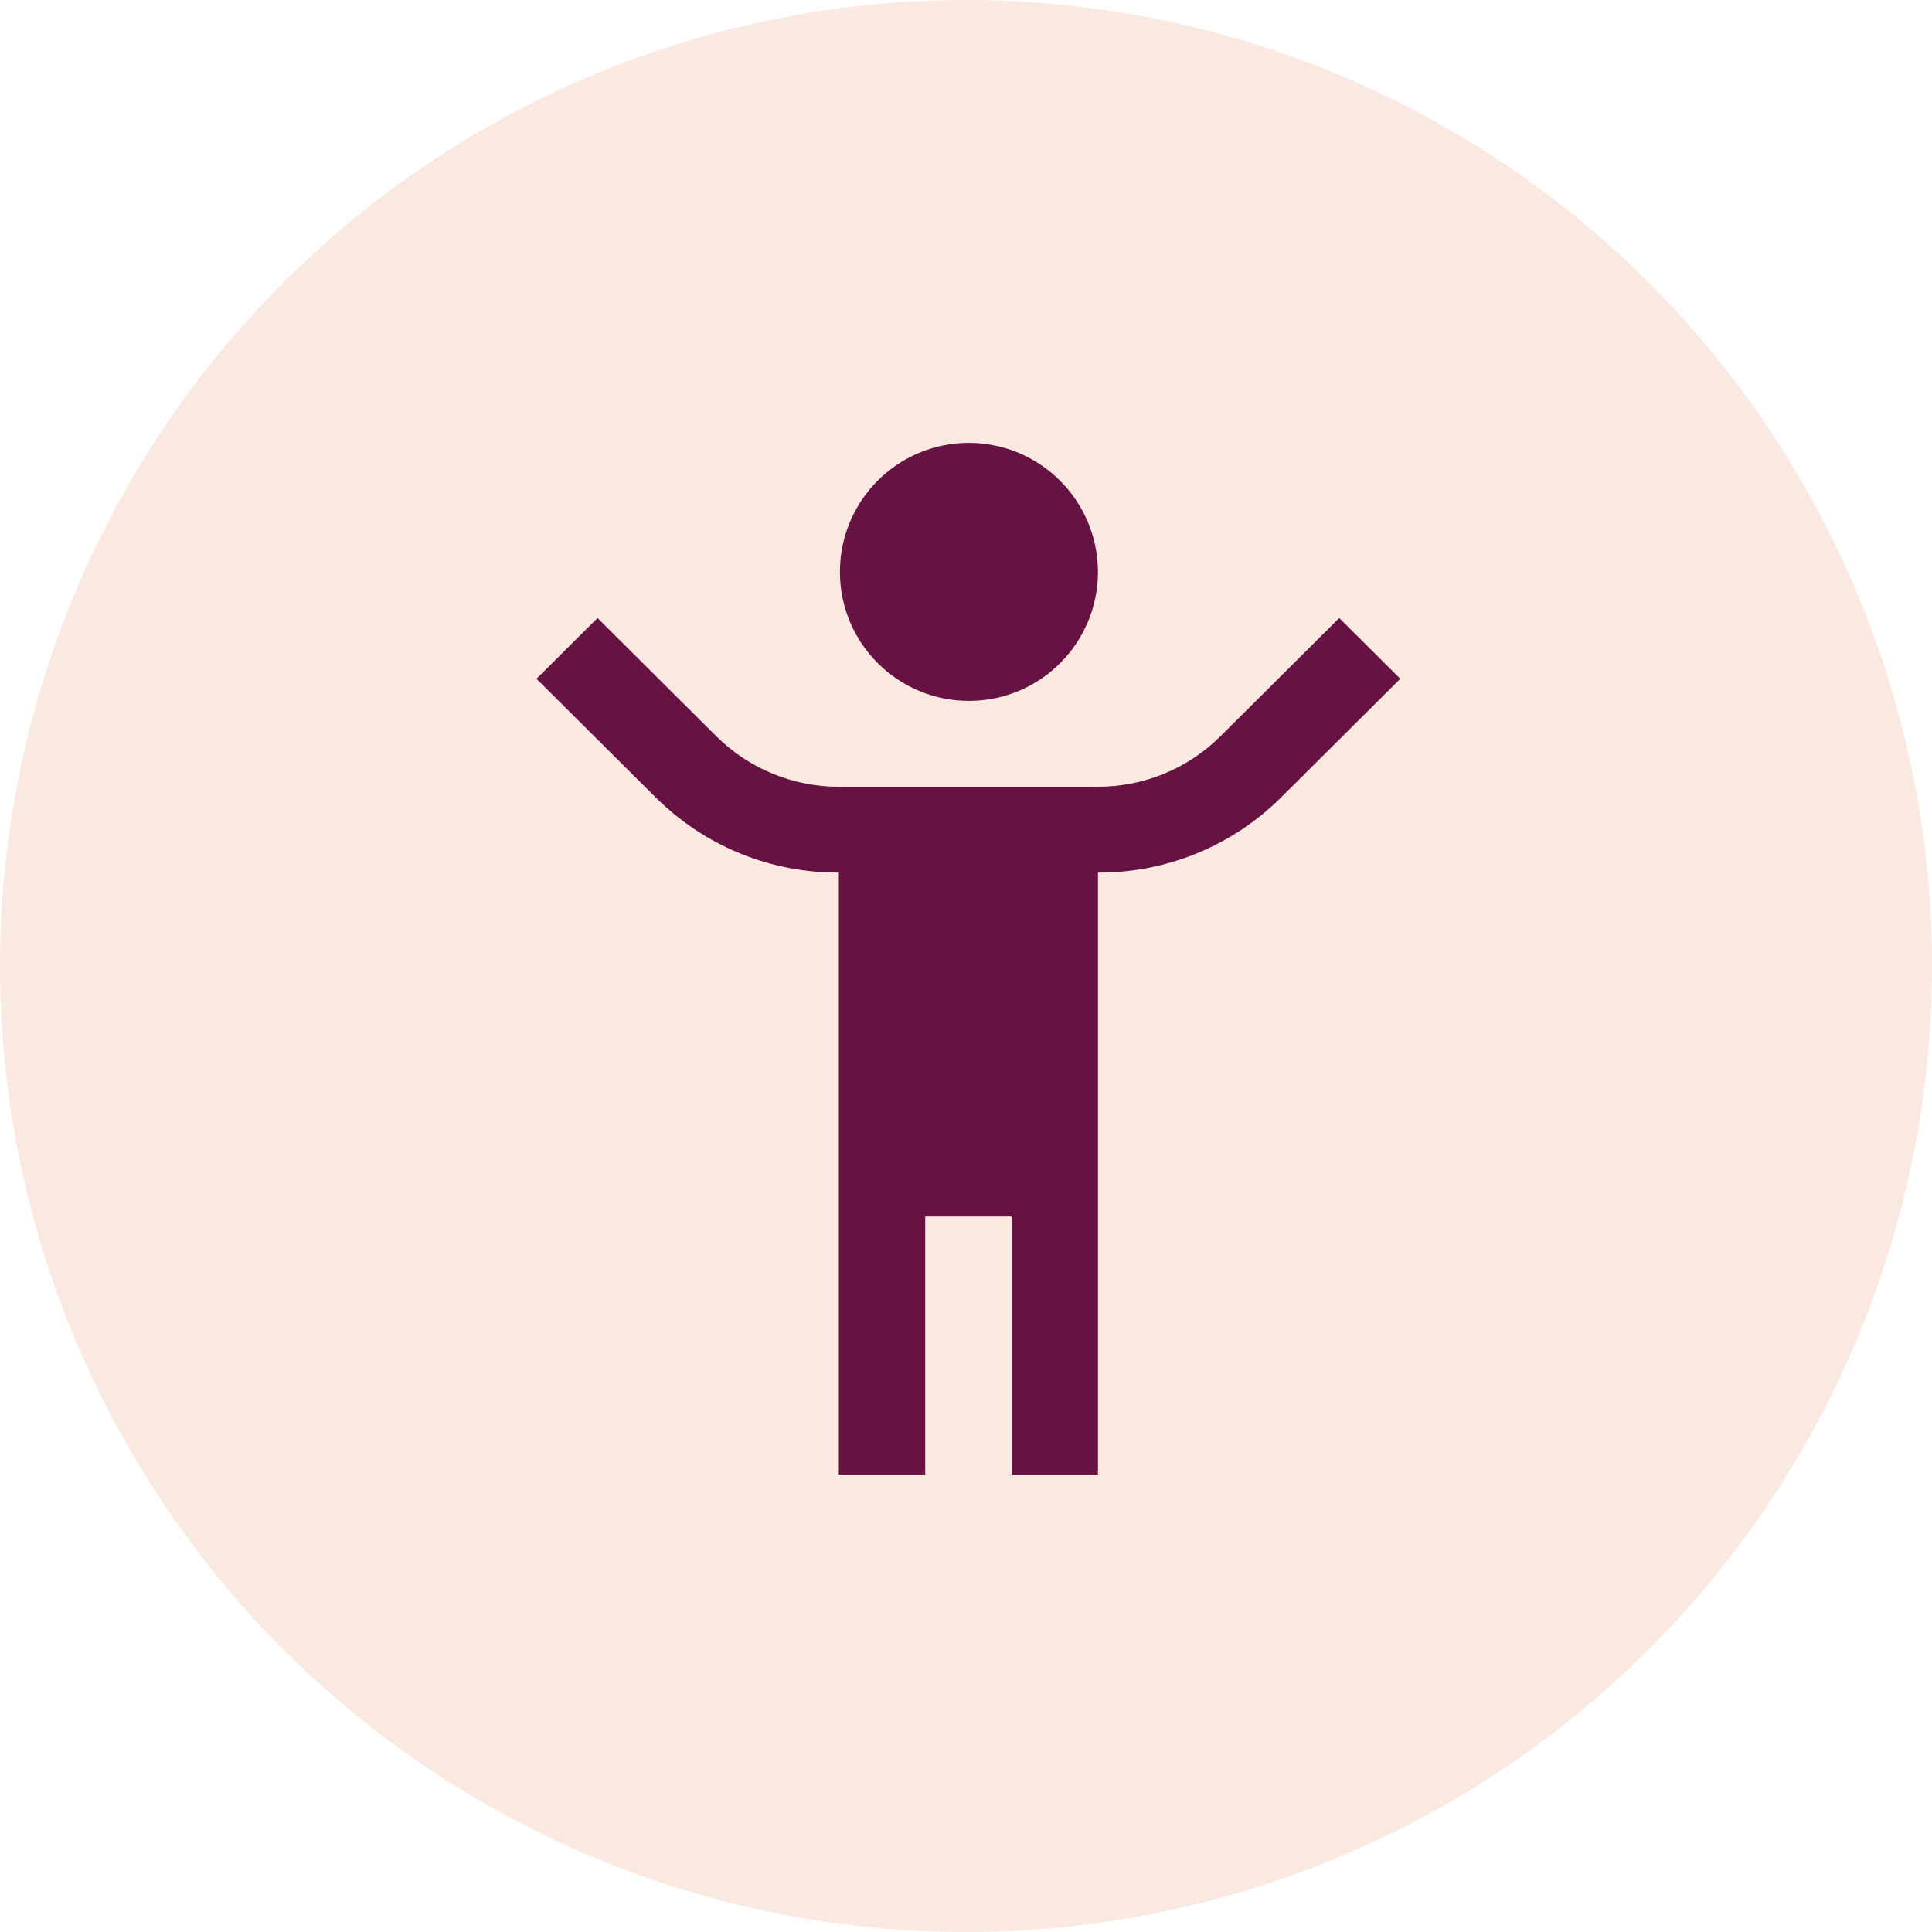
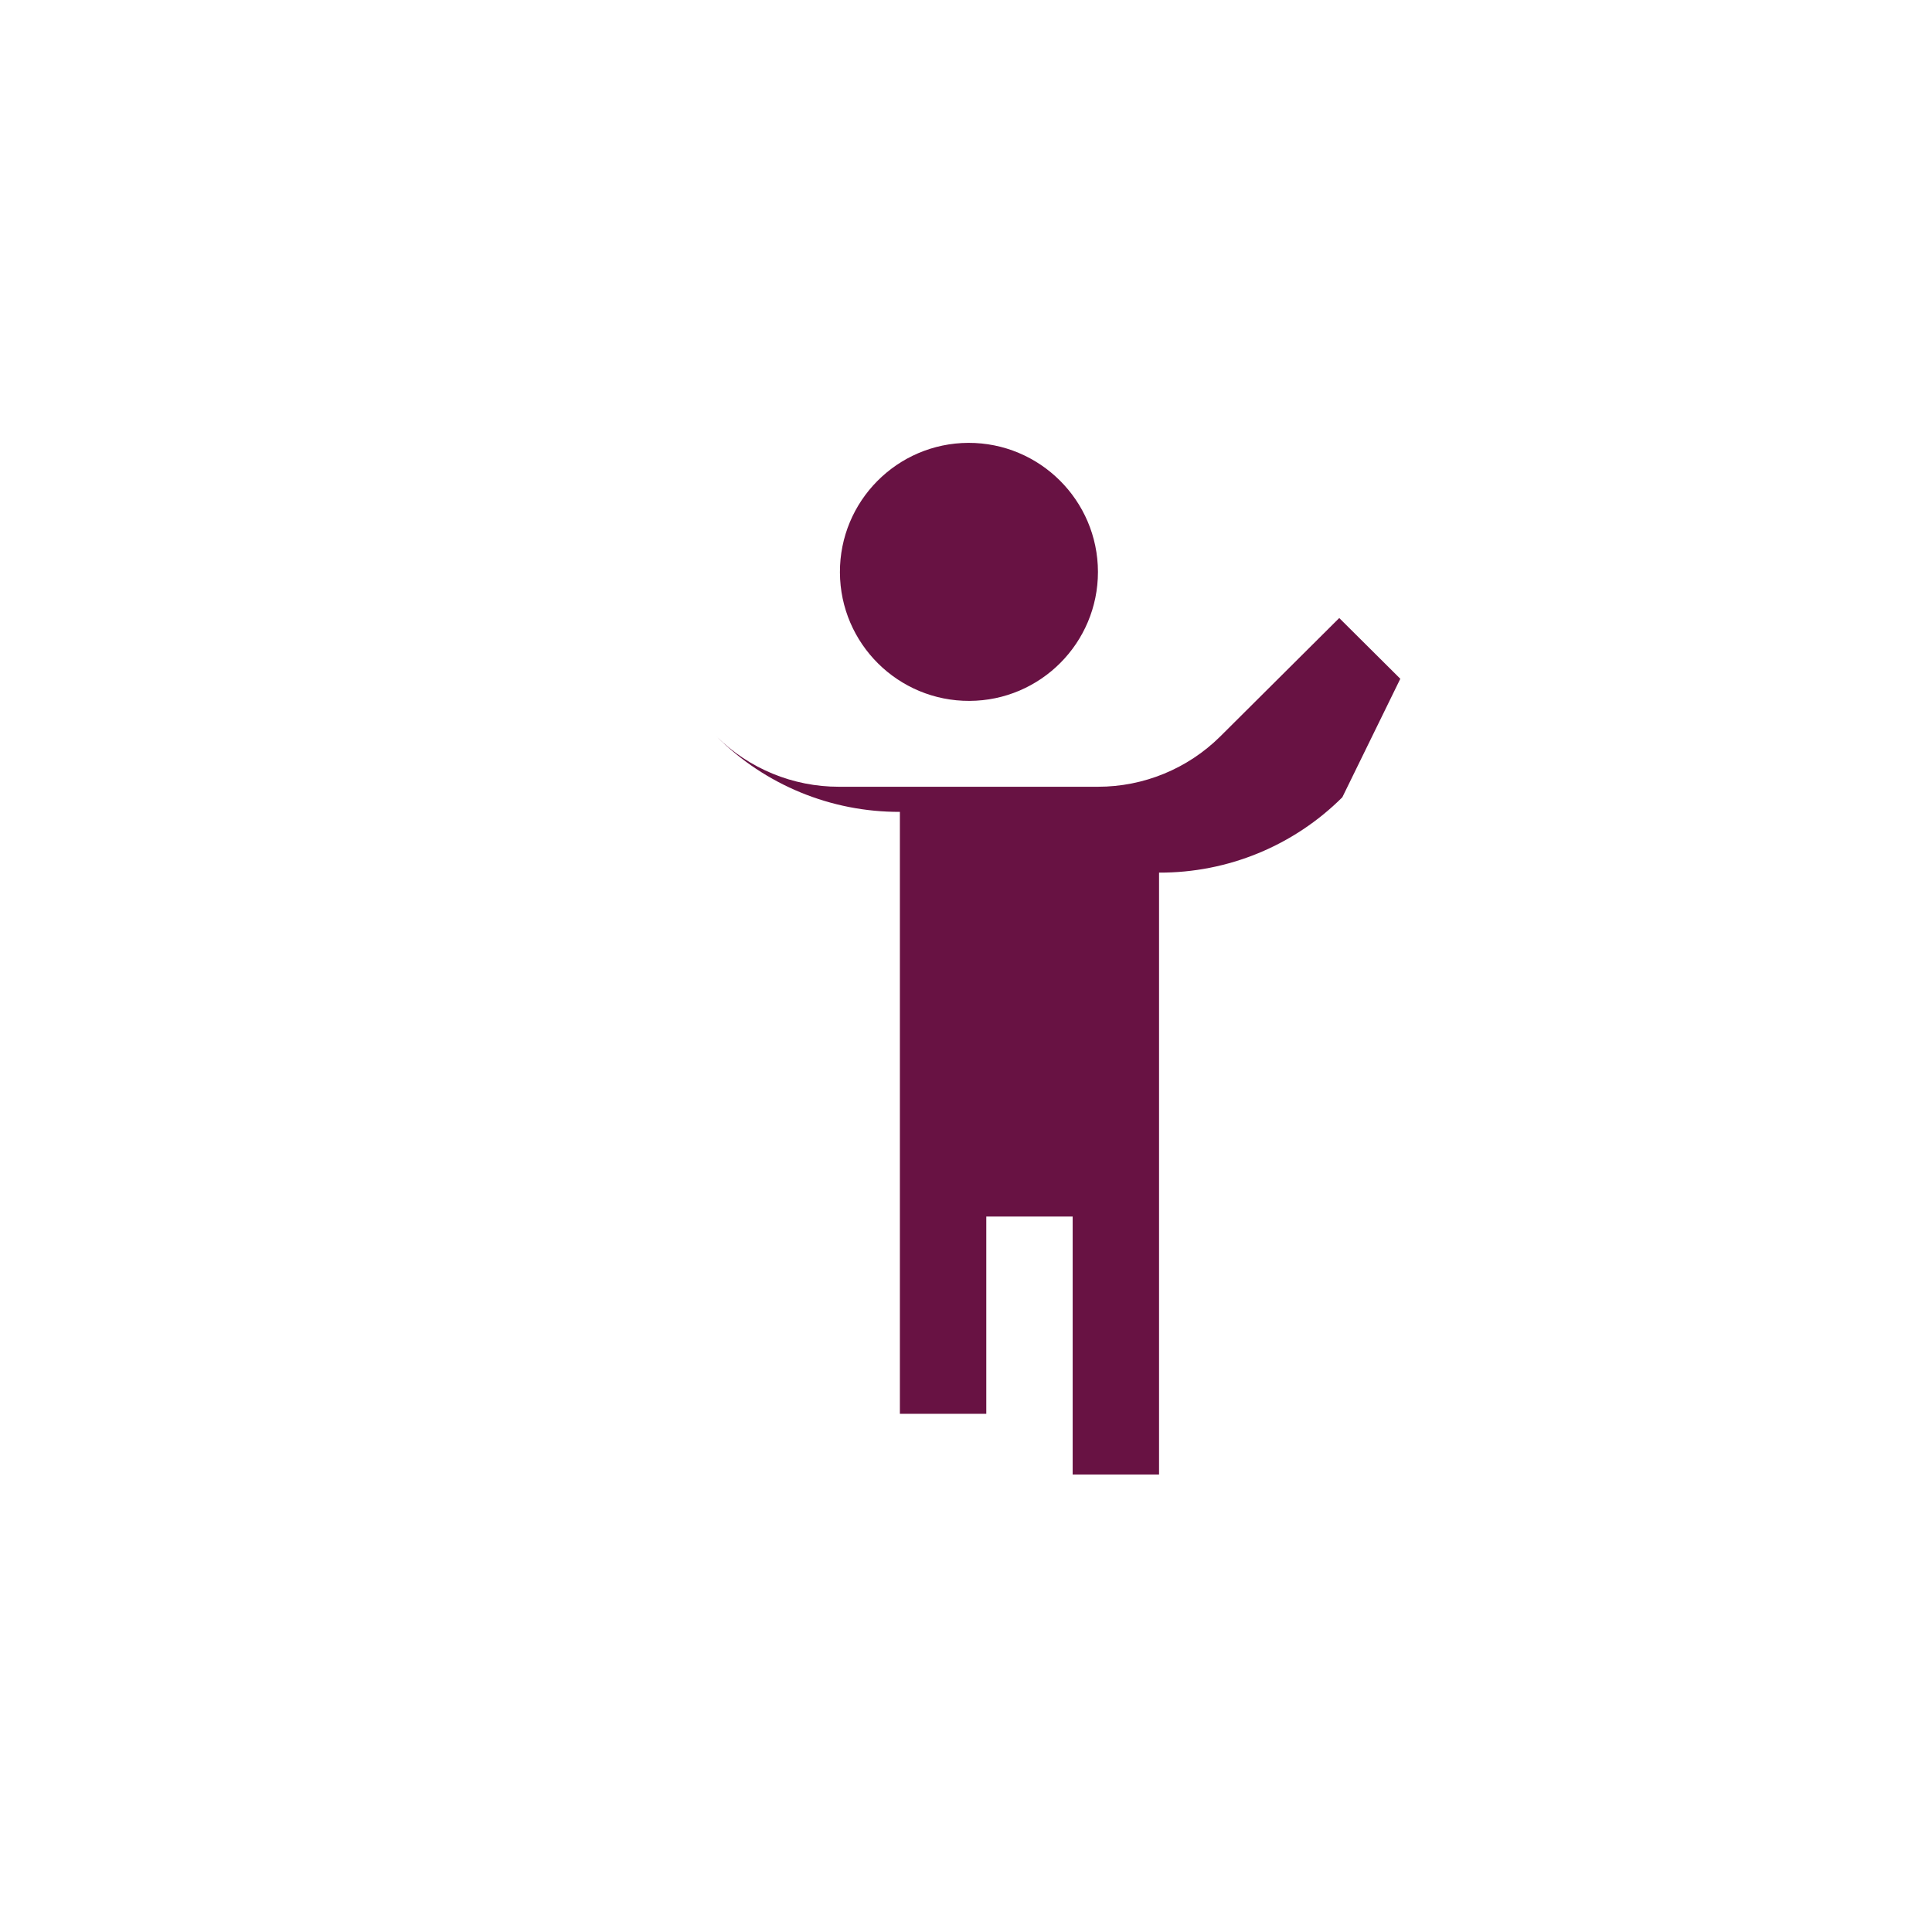
<svg xmlns="http://www.w3.org/2000/svg" version="1.1" id="icon" x="0px" y="0px" viewBox="0 0 90 90" style="enable-background:new 0 0 90 90;" xml:space="preserve">
  <style type="text/css">
	.st0{opacity:0.3;fill:#ECB49C;enable-background:new    ;}
	.st1{fill-rule:evenodd;clip-rule:evenodd;fill:#681243;}
</style>
-   <circle class="st0" cx="45" cy="45" r="45" />
-   <path class="st1" d="M45.111,20.63c-3.319,0.014-5.998,2.717-5.984,6.036  c0.014,3.319,2.717,5.998,6.036,5.984c3.309-0.014,5.984-2.701,5.984-6.01  c-0.007-3.326-2.71-6.017-6.036-6.01C45.111,20.63,45.111,20.63,45.111,20.63z M39.075,36.65  c-2.132,0.001-4.178-0.84-5.693-2.34L27.836,28.79L24.991,31.62l5.546,5.52  c2.265,2.26,5.338,3.523,8.538,3.51v28.04h4.025V56.67h4.024v12.02h4.024V40.65  c3.2,0.013,6.272-1.251,8.538-3.51L65.232,31.62l-2.845-2.83L56.841,34.31  c-1.515,1.5-3.561,2.341-5.693,2.34H39.075z" />
+   <path class="st1" d="M45.111,20.63c-3.319,0.014-5.998,2.717-5.984,6.036  c0.014,3.319,2.717,5.998,6.036,5.984c3.309-0.014,5.984-2.701,5.984-6.01  c-0.007-3.326-2.71-6.017-6.036-6.01C45.111,20.63,45.111,20.63,45.111,20.63z M39.075,36.65  c-2.132,0.001-4.178-0.84-5.693-2.34L27.836,28.79l5.546,5.52  c2.265,2.26,5.338,3.523,8.538,3.51v28.04h4.025V56.67h4.024v12.02h4.024V40.65  c3.2,0.013,6.272-1.251,8.538-3.51L65.232,31.62l-2.845-2.83L56.841,34.31  c-1.515,1.5-3.561,2.341-5.693,2.34H39.075z" />
</svg>